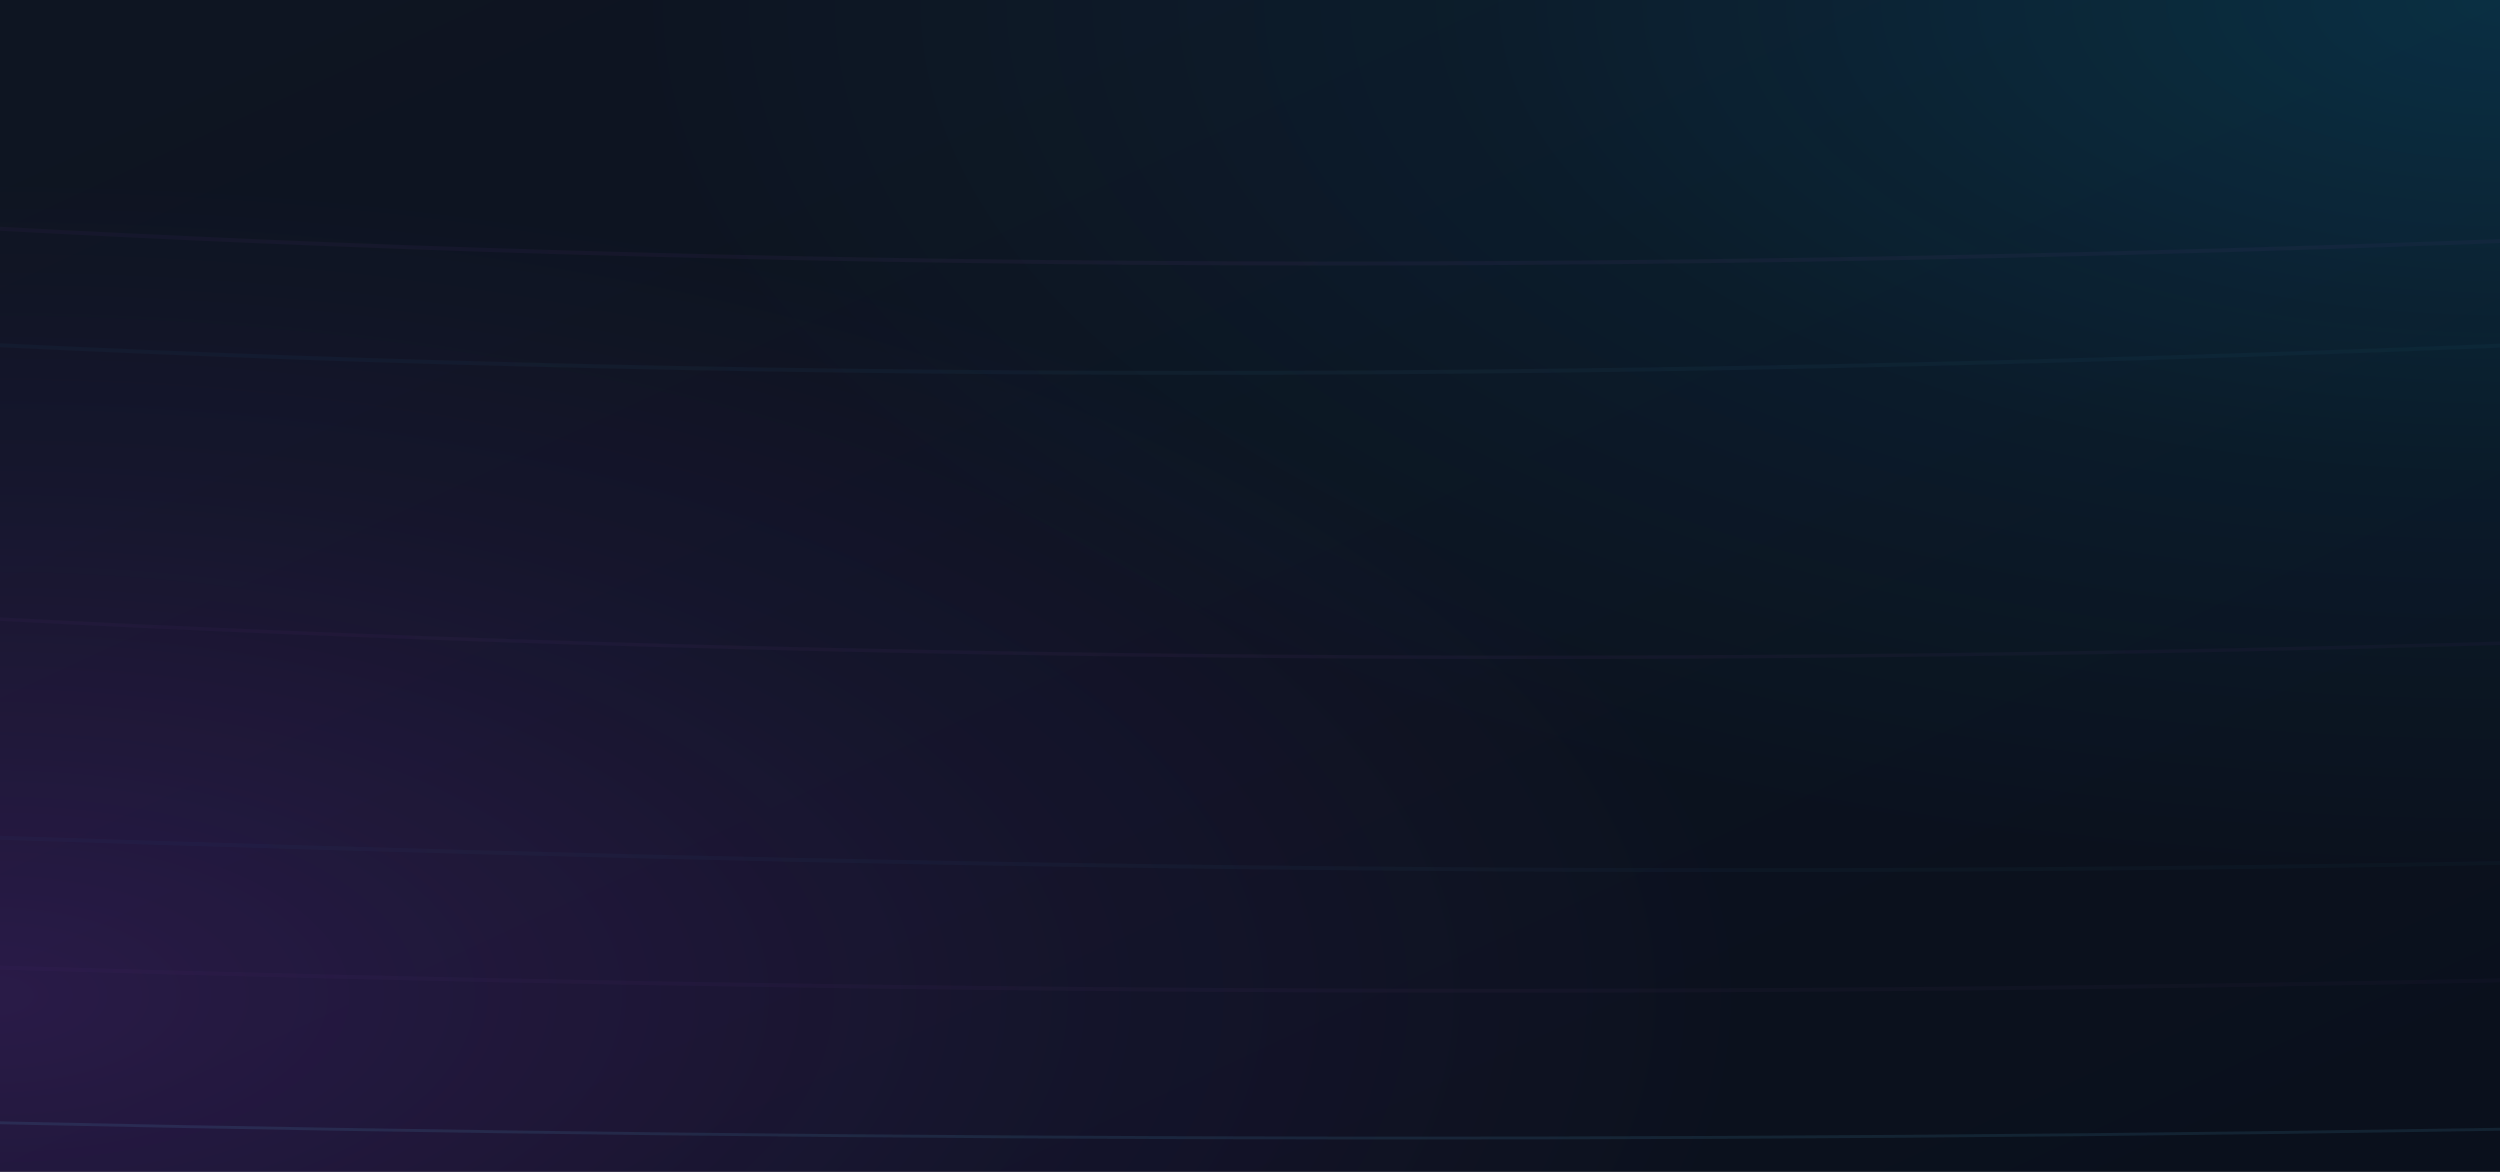
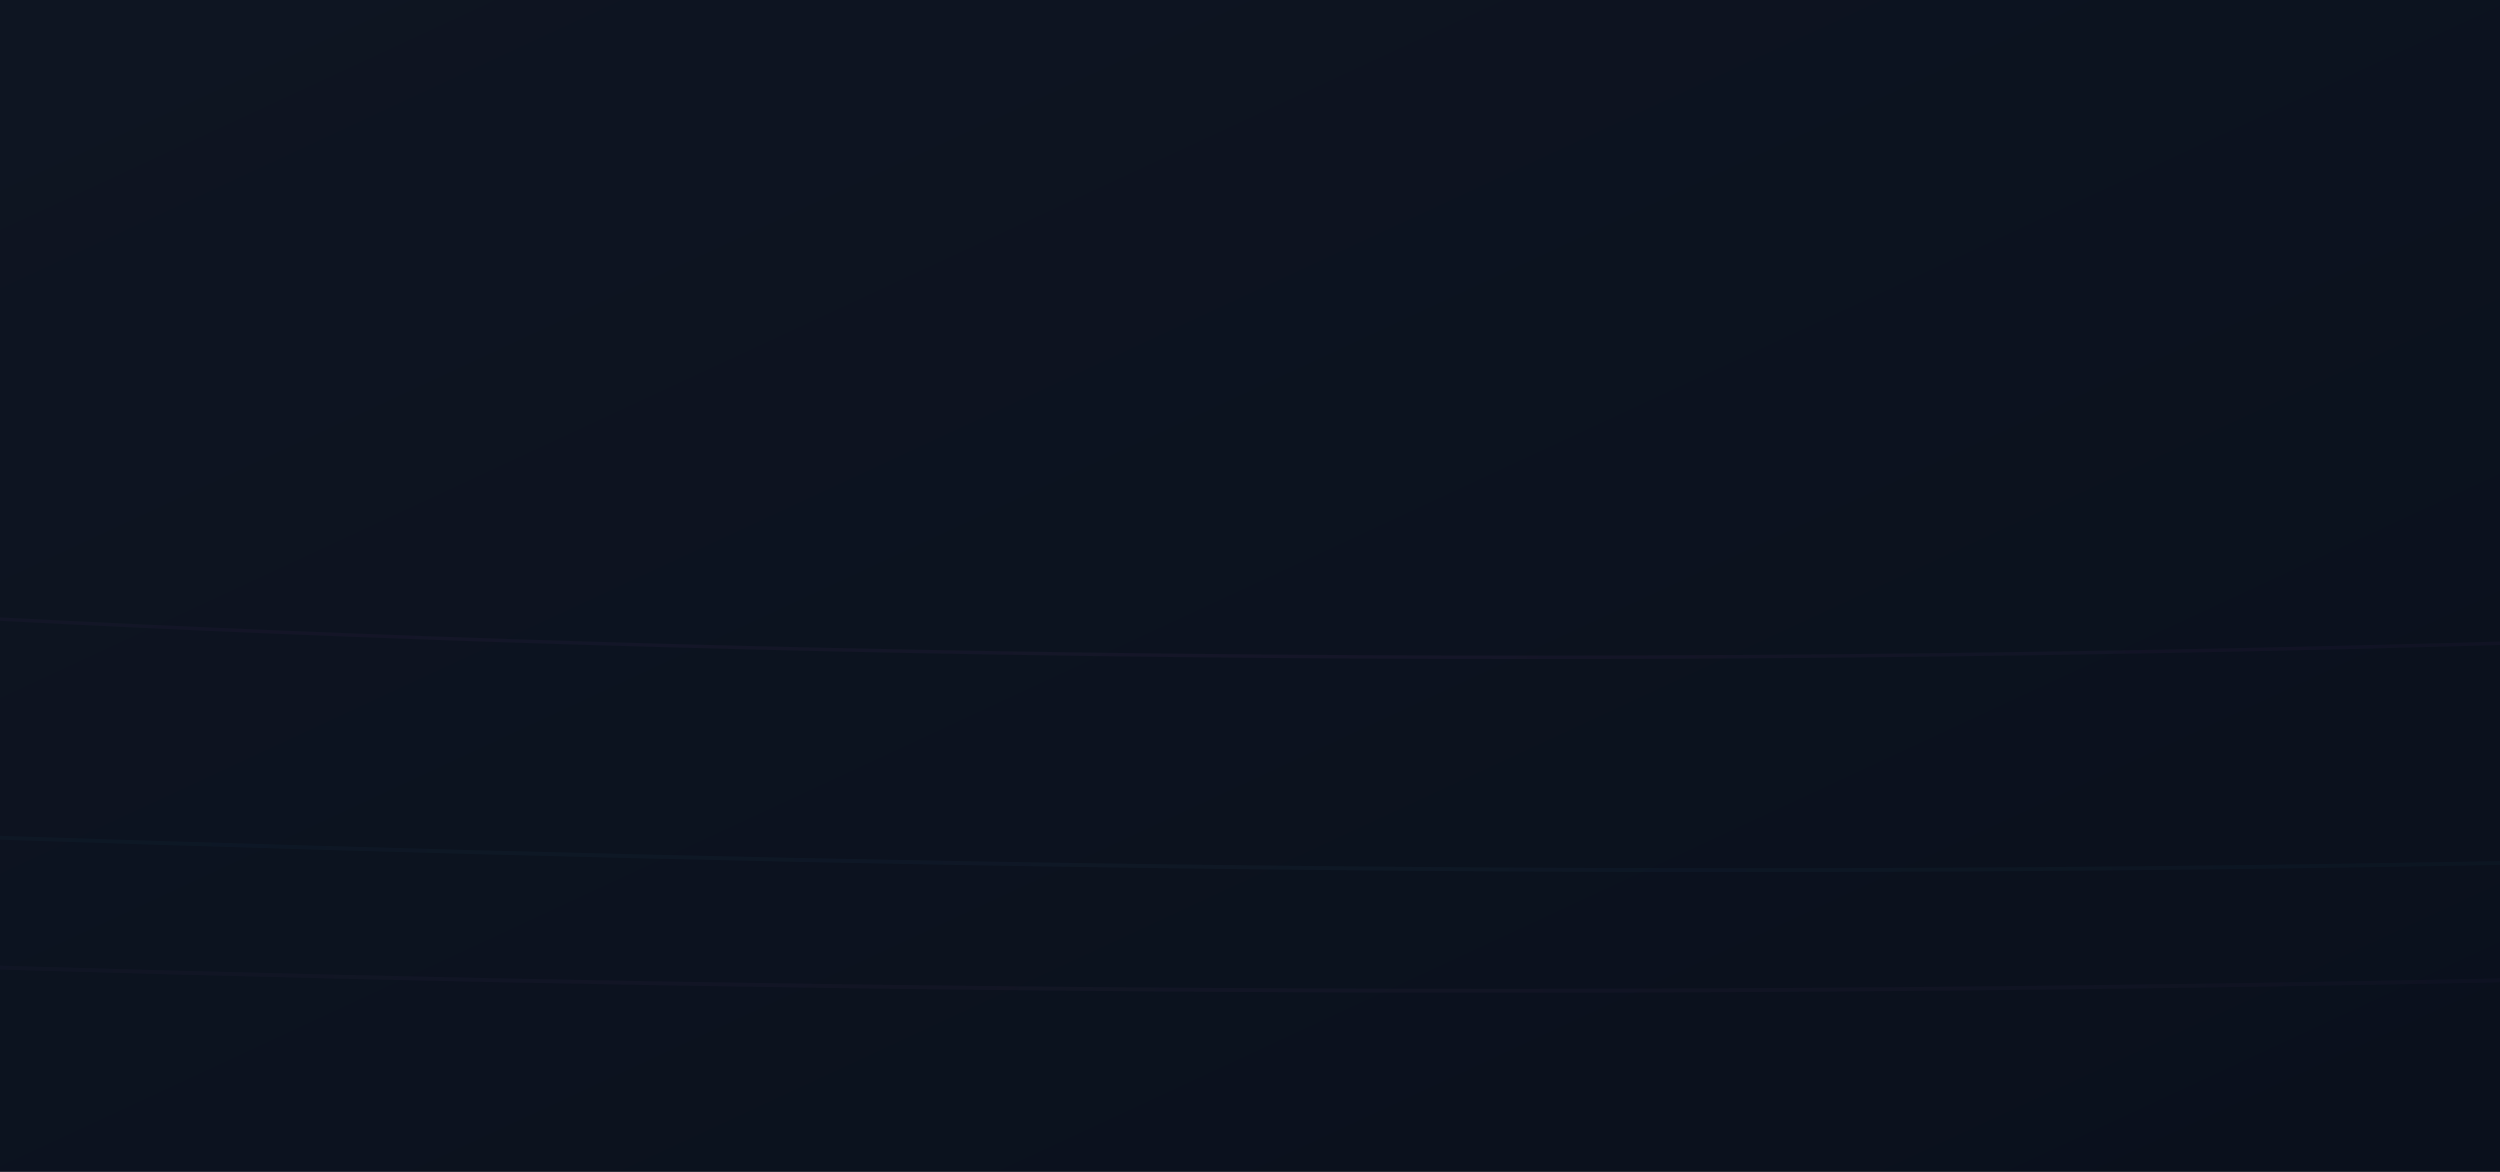
<svg xmlns="http://www.w3.org/2000/svg" width="1920" height="900" viewBox="0 0 1920 900">
  <defs>
    <linearGradient id="bg" x1="0" y1="0" x2="1" y2="1">
      <stop offset="0%" stop-color="#0e1522" />
      <stop offset="100%" stop-color="#0a101c" />
    </linearGradient>
    <radialGradient id="glow-pink" cx="0" cy="0.85" r="0.7">
      <stop offset="0%" stop-color="#b03cff" stop-opacity="0.18" />
      <stop offset="60%" stop-color="#b03cff" stop-opacity="0.06" />
      <stop offset="100%" stop-color="#b03cff" stop-opacity="0" />
    </radialGradient>
    <radialGradient id="glow-blue" cx="1" cy="0" r="0.75">
      <stop offset="0%" stop-color="#00c6ff" stop-opacity="0.16" />
      <stop offset="55%" stop-color="#00c6ff" stop-opacity="0.05" />
      <stop offset="100%" stop-color="#00c6ff" stop-opacity="0" />
    </radialGradient>
    <linearGradient id="line-blue" x1="0" y1="0" x2="1" y2="0">
      <stop offset="0%" stop-color="#2ec9ff" stop-opacity="0.10" />
      <stop offset="50%" stop-color="#64d5ff" stop-opacity="0.14" />
      <stop offset="100%" stop-color="#2ec9ff" stop-opacity="0.10" />
    </linearGradient>
    <linearGradient id="line-pink" x1="0" y1="0" x2="1" y2="0">
      <stop offset="0%" stop-color="#c258ff" stop-opacity="0.11" />
      <stop offset="50%" stop-color="#e176ff" stop-opacity="0.16" />
      <stop offset="100%" stop-color="#c258ff" stop-opacity="0.11" />
    </linearGradient>
    <filter id="soft" x="-10%" y="-10%" width="120%" height="120%">
      <feGaussianBlur stdDeviation="1.1" />
    </filter>
  </defs>
  <rect width="1920" height="900" fill="url(#bg)" />
-   <rect width="1920" height="900" fill="url(#glow-pink)" />
-   <rect width="1920" height="900" fill="url(#glow-blue)" />
-   <path d="M-100,170 C400,200 1100,220 2050,180" stroke="url(#line-pink)" stroke-width="3" opacity="0.55" fill="none" filter="url(#soft)" />
-   <path d="M-100,260 C450,290 1150,300 2050,260" stroke="url(#line-blue)" stroke-width="3" opacity="0.55" fill="none" filter="url(#soft)" />
  <path d="M-100,470 C420,500 1160,520 2050,490" stroke="url(#line-pink)" stroke-width="2.6" opacity="0.50" fill="none" filter="url(#soft)" />
  <path d="M-100,640 C480,660 1200,680 2050,660" stroke="url(#line-blue)" stroke-width="3" opacity="0.48" fill="none" filter="url(#soft)" />
  <path d="M-100,740 C520,760 1220,770 2050,750" stroke="url(#line-pink)" stroke-width="3" opacity="0.44" fill="none" filter="url(#soft)" />
-   <path d="M-100,860 C520,875 1250,880 2050,865" stroke="#66d2ff" stroke-opacity="0.10" stroke-width="2.2" fill="none" filter="url(#soft)" />
</svg>